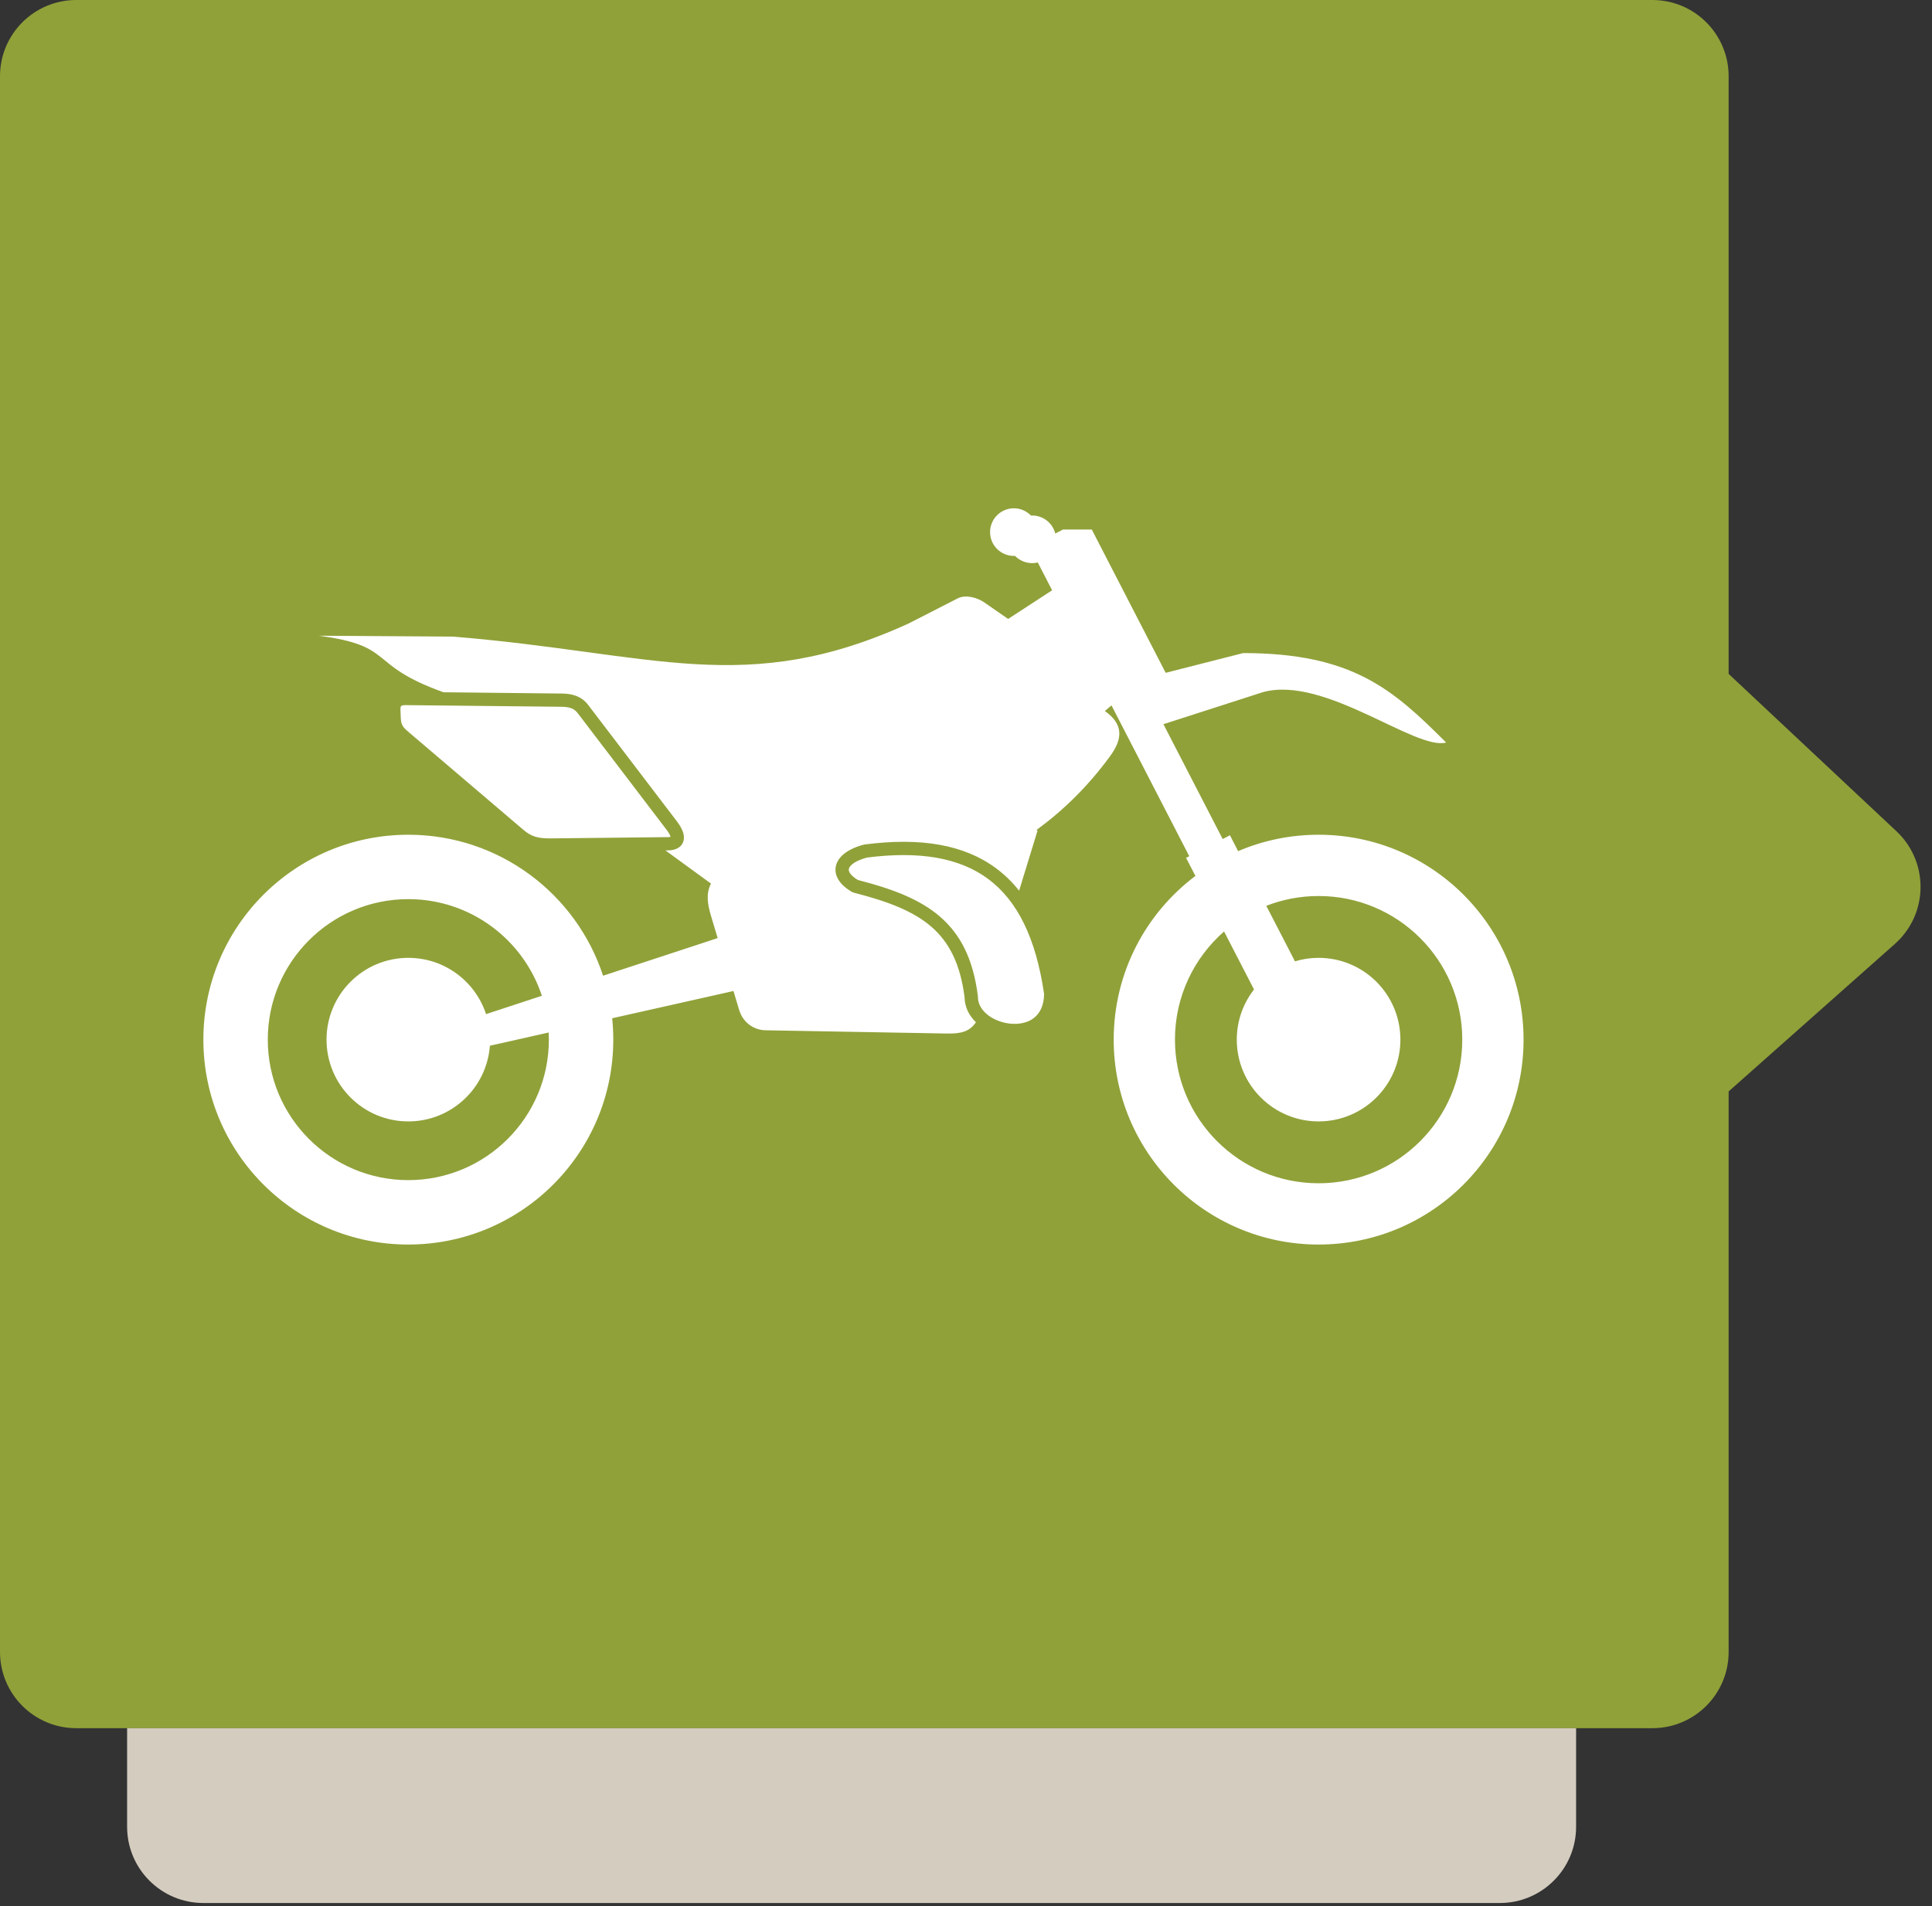
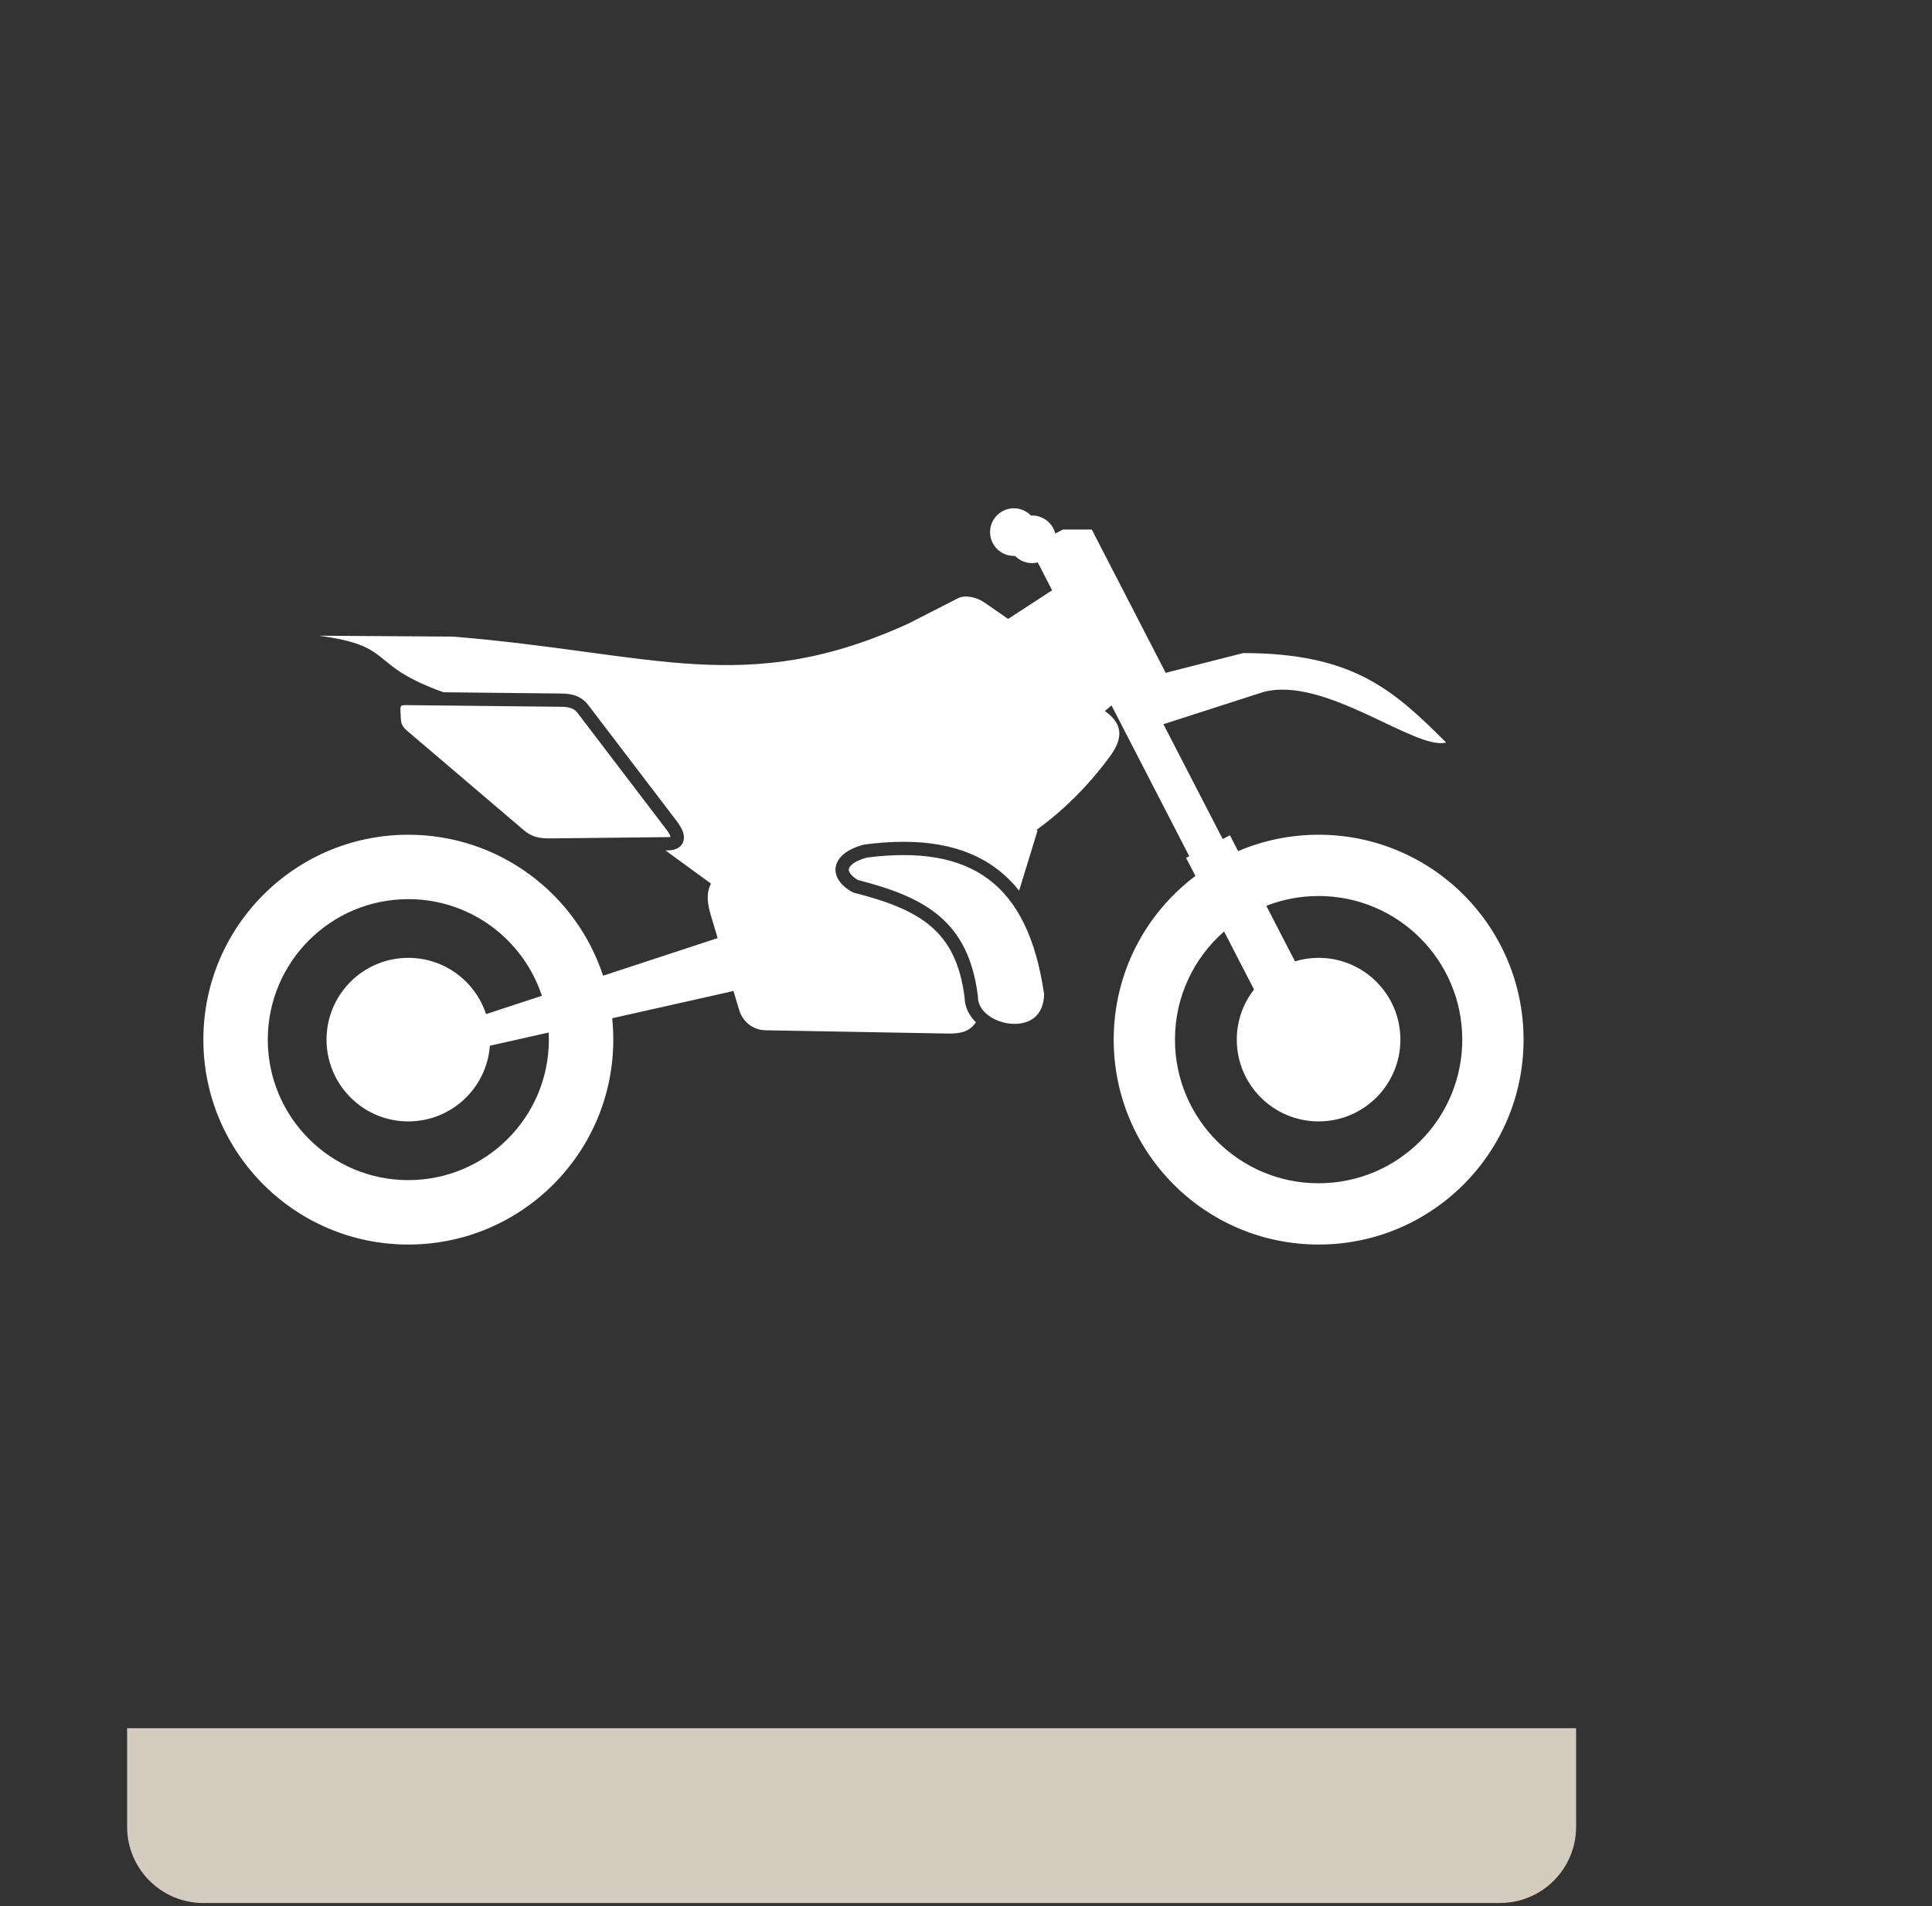
<svg xmlns="http://www.w3.org/2000/svg" width="76" height="75" viewBox="0 0 76 75">
  <rect x="0" y="0" width="76" height="75" fill="#333333" stroke="none" />
  <g fill="none" fill-rule="evenodd">
-     <path fill="#90A139" d="M3,-2.22041894e-15 L65,-2.22041894e-15 L65,-2.22044605e-15 C66.657,-2.5248087e-15 68,1.343 68,3 L68,26.516 L74.602,32.708 L74.602,32.708 C75.81,33.841 75.871,35.74 74.738,36.948 C74.675,37.015 74.609,37.079 74.541,37.14 L68,42.945 L68,65 L68,65 C68,66.657 66.657,68 65,68 L3,68 L3,68 C1.343,68 6.46995335e-16,66.657 4.4408921e-16,65 L0,3 L0,3 C-2.02906125e-16,1.343 1.343,3.04362655e-16 3,0 Z" />
    <path fill="#D4CCBF" d="M62,68 L62,71.879 C62,73.536 60.657,74.879 59,74.879 L8,74.879 C6.343,74.879 5,73.536 5,71.879 L5,68 L62,68 Z" />
    <path fill="#FFF" d="M21.316,39.182 C20.591,36.974 18.514,35.379 16.061,35.379 C13.011,35.379 10.534,37.854 10.534,40.907 C10.534,43.96 13.011,46.435 16.061,46.435 C19.114,46.435 21.591,43.96 21.591,40.907 C21.591,40.813 21.587,40.72 21.583,40.627 L19.271,41.147 C19.147,42.812 17.759,44.125 16.061,44.125 C14.286,44.125 12.845,42.684 12.845,40.907 C12.845,39.13 14.286,37.689 16.061,37.689 C17.49,37.689 18.699,38.618 19.12,39.903 L21.316,39.182 Z M49.813,35.642 L50.941,37.827 C51.234,37.737 51.546,37.689 51.871,37.689 C53.648,37.689 55.088,39.13 55.088,40.907 C55.088,42.684 53.648,44.125 51.871,44.125 C50.094,44.125 48.652,42.684 48.652,40.907 C48.652,40.163 48.905,39.479 49.33,38.934 L48.152,36.652 C46.967,37.688 46.22,39.21 46.22,40.907 C46.22,44.028 48.75,46.559 51.871,46.559 C54.992,46.559 57.522,44.028 57.522,40.907 C57.522,37.786 54.992,35.256 51.871,35.256 C51.146,35.256 50.452,35.393 49.813,35.642 Z M22.091,27.81 L15.967,27.745 C15.864,27.744 15.805,27.755 15.781,27.778 C15.759,27.801 15.751,27.856 15.753,27.943 L15.766,28.257 C15.772,28.38 15.79,28.469 15.831,28.542 C15.871,28.62 15.943,28.694 16.045,28.78 L20.591,32.654 C20.755,32.794 20.906,32.879 21.069,32.926 C21.238,32.977 21.428,32.99 21.665,32.989 L26.264,32.939 C26.312,32.939 26.351,32.935 26.378,32.927 L26.373,32.914 C26.352,32.841 26.299,32.75 26.221,32.649 L22.724,28.058 C22.652,27.964 22.569,27.905 22.475,27.869 C22.366,27.828 22.237,27.812 22.091,27.81 Z M16.061,32.845 C19.636,32.845 22.667,35.17 23.724,38.392 L28.231,36.912 L27.969,36.037 C27.825,35.555 27.77,35.147 27.969,34.768 L26.177,33.462 L26.268,33.461 C26.404,33.46 26.517,33.438 26.603,33.4 C26.744,33.341 26.832,33.245 26.877,33.121 L26.877,33.12 C26.915,33.01 26.913,32.891 26.875,32.765 C26.834,32.631 26.751,32.483 26.637,32.331 L23.139,27.74 C23.005,27.564 22.844,27.45 22.658,27.38 C22.488,27.315 22.3,27.292 22.095,27.289 L17.446,27.239 C14.386,26.144 15.599,25.417 12.539,25.014 L17.826,25.049 C25.729,25.696 29.326,27.464 35.75,24.529 L37.673,23.545 C37.989,23.383 38.445,23.514 38.721,23.705 L39.657,24.354 L41.388,23.226 L41.403,23.257 L40.824,22.132 C40.753,22.149 40.678,22.158 40.602,22.158 C40.338,22.158 40.1,22.048 39.928,21.873 C39.914,21.874 39.899,21.874 39.884,21.874 C39.366,21.874 38.947,21.455 38.947,20.937 C38.947,20.42 39.366,20 39.884,20 C40.146,20 40.384,20.11 40.556,20.285 C40.571,20.284 40.585,20.284 40.602,20.284 C41.041,20.284 41.409,20.586 41.512,20.993 L41.816,20.836 L42.948,20.836 L45.855,26.474 L48.902,25.697 C53.209,25.697 54.809,27.138 56.887,29.217 C55.68,29.541 52.128,26.579 49.695,27.23 L45.766,28.495 L48.097,33.014 L48.383,32.866 L48.704,33.491 C49.677,33.075 50.747,32.845 51.871,32.845 C56.325,32.845 59.933,36.454 59.933,40.907 C59.933,45.36 56.325,48.97 51.871,48.97 C47.418,48.97 43.81,45.36 43.81,40.907 C43.81,38.274 45.07,35.936 47.025,34.465 L46.657,33.755 L46.783,33.69 L43.723,27.756 L43.463,27.977 C44.293,28.557 44.083,29.185 43.664,29.759 C42.791,30.952 41.816,31.897 40.768,32.661 L40.816,32.677 L40.089,35.047 C39.821,34.708 39.521,34.416 39.187,34.168 C37.919,33.224 36.199,32.945 34.01,33.229 L33.975,33.236 C33.615,33.332 33.34,33.471 33.157,33.635 C33.002,33.773 32.91,33.932 32.877,34.101 C32.845,34.278 32.882,34.457 32.991,34.628 C33.094,34.795 33.27,34.954 33.515,35.096 L33.582,35.124 C34.881,35.455 35.901,35.832 36.627,36.456 C37.337,37.066 37.778,37.928 37.944,39.243 C37.95,39.63 38.123,39.965 38.391,40.224 C38.144,40.579 37.832,40.68 37.252,40.667 L30.106,40.539 C29.623,40.526 29.217,40.209 29.076,39.739 L28.853,38.994 L24.082,40.066 C24.11,40.342 24.125,40.623 24.125,40.907 C24.125,45.36 20.515,48.97 16.061,48.97 C11.61,48.97 8,45.36 8,40.907 C8,36.454 11.61,32.845 16.061,32.845 Z M33.746,34.625 C35.099,34.973 36.173,35.378 36.968,36.059 C37.78,36.759 38.284,37.73 38.467,39.195 L38.469,39.226 C38.469,39.668 38.847,40.017 39.314,40.182 C39.497,40.247 39.689,40.284 39.879,40.287 C40.063,40.291 40.244,40.264 40.41,40.201 C40.783,40.058 41.067,39.714 41.071,39.106 C40.752,36.917 40.024,35.442 38.876,34.588 C37.729,33.733 36.139,33.483 34.098,33.744 C33.825,33.819 33.626,33.915 33.504,34.024 C33.438,34.083 33.401,34.14 33.391,34.193 C33.382,34.24 33.397,34.293 33.432,34.351 C33.489,34.44 33.593,34.533 33.746,34.625 Z" />
  </g>
</svg>